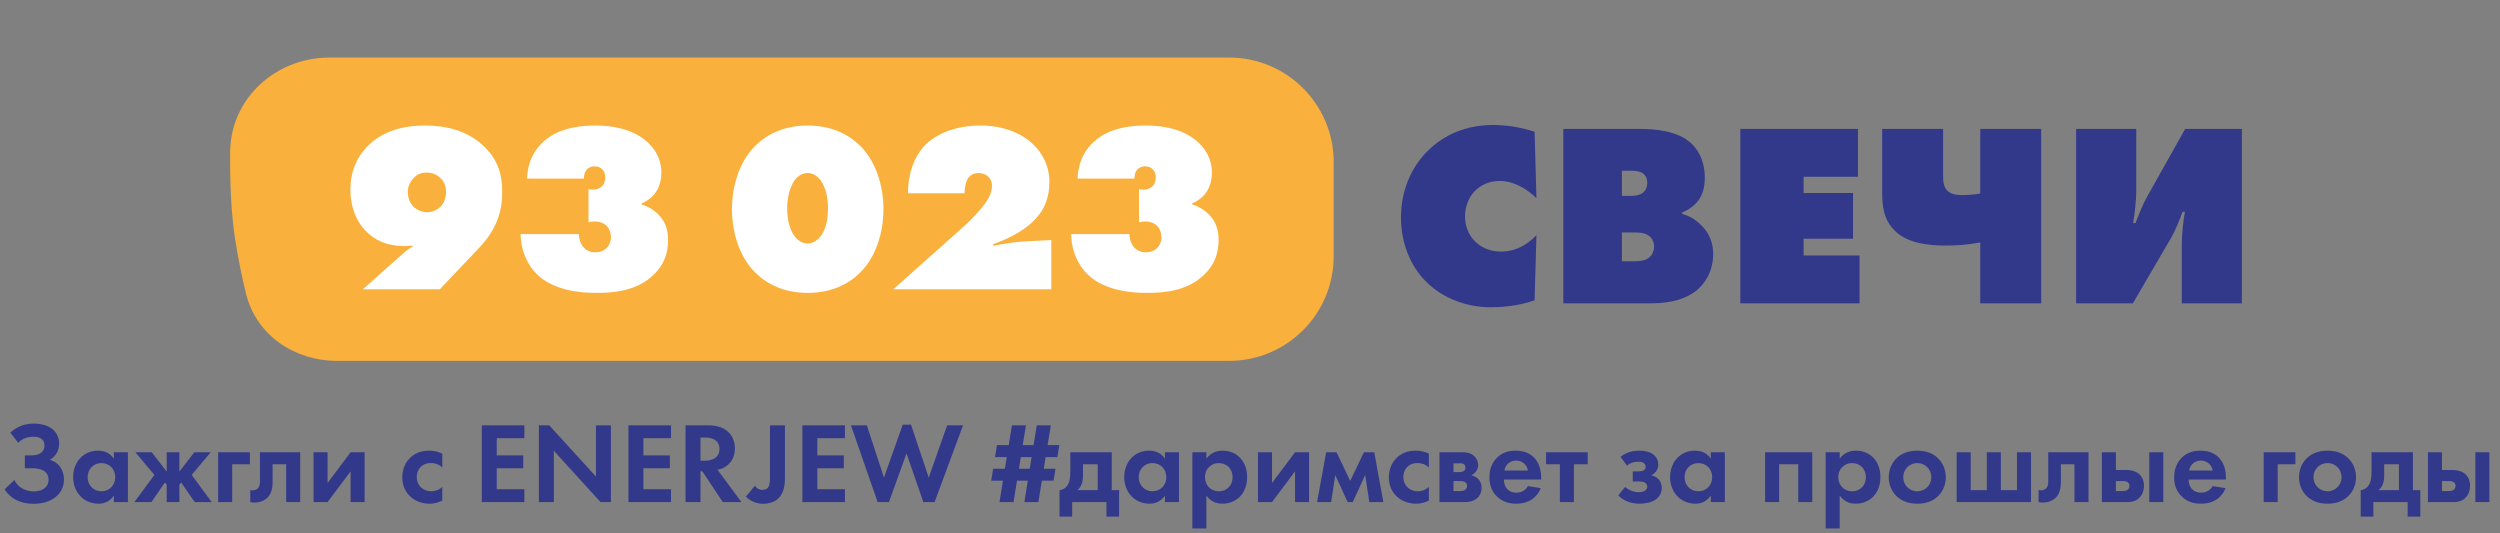
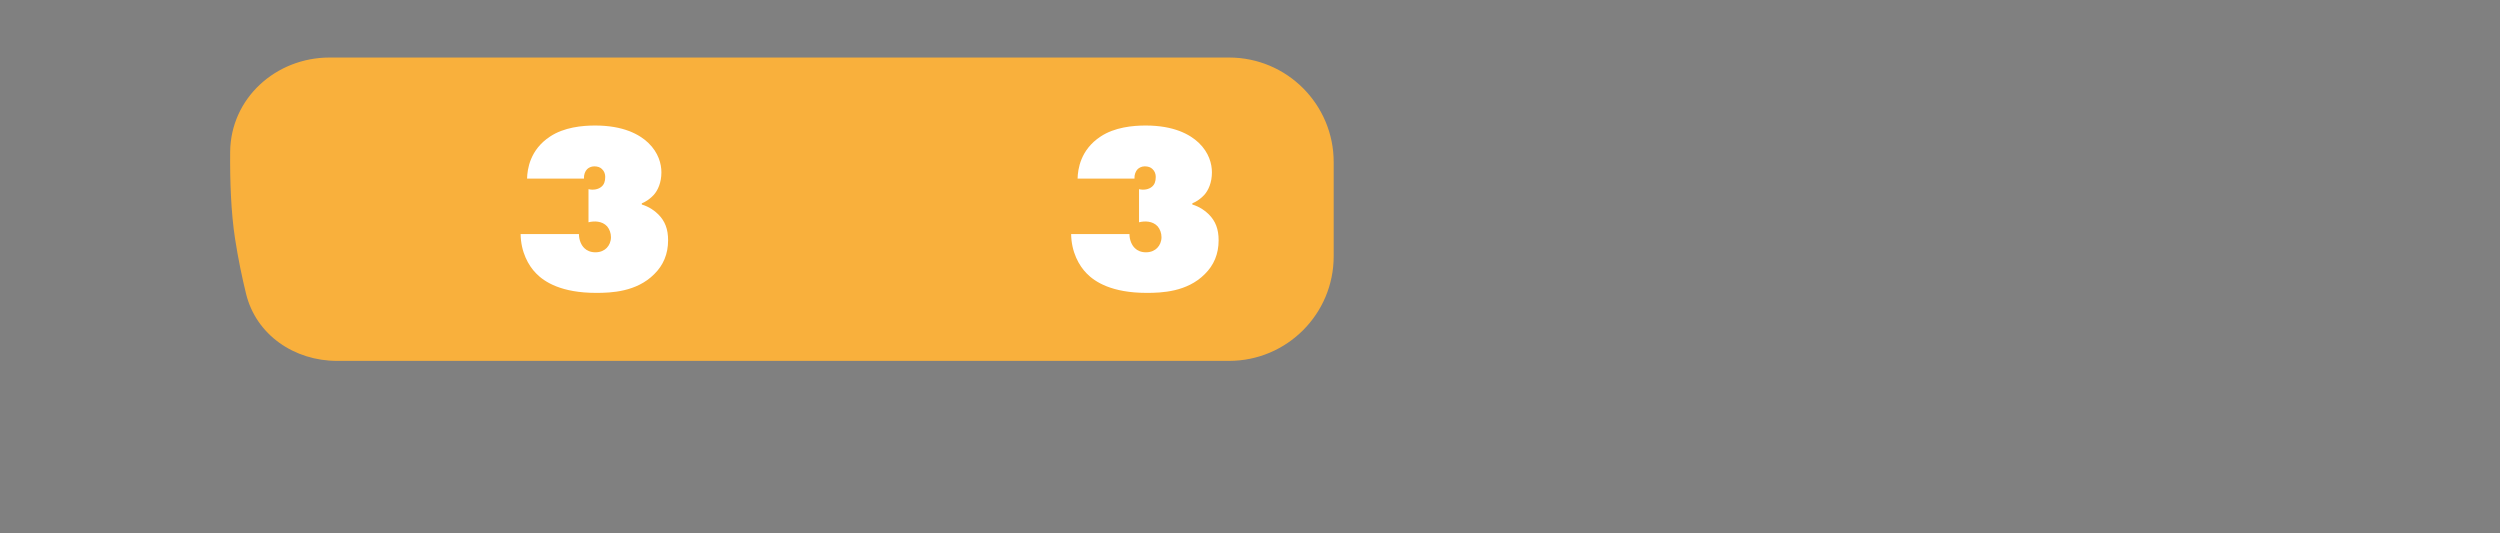
<svg xmlns="http://www.w3.org/2000/svg" width="478" height="102" viewBox="0 0 478 102" fill="none">
  <rect x="0" y="0" width="478" height="102" fill="#808080" stroke="none" />
-   <path d="M3.476 84.67L1.98 82.712C3.256 81.568 4.642 80.996 6.49 80.996C9.46 80.996 11.308 82.514 11.308 84.824C11.308 86.1 10.692 87.266 9.504 87.926C11.308 88.388 12.232 89.928 12.232 91.71C12.232 94.504 9.79 96.33 6.402 96.33C3.828 96.33 1.936 95.274 0.88 93.558L2.75 91.776C3.454 93.338 5.082 93.954 6.468 93.954C8.448 93.954 9.284 92.876 9.284 91.776C9.284 89.73 7.26 89.532 6.072 89.532H4.752V87.068H6.072C7.546 87.068 8.514 86.386 8.514 85.198C8.514 84.142 7.81 83.504 6.424 83.504C5.72 83.504 4.422 83.636 3.476 84.67ZM21.771 87.706V86.474H24.455V96H21.771V94.768C20.803 96.154 19.527 96.308 18.845 96.308C15.919 96.308 13.983 94.02 13.983 91.226C13.983 88.41 15.897 86.166 18.713 86.166C19.439 86.166 20.869 86.298 21.771 87.706ZM19.395 88.542C17.855 88.542 16.755 89.708 16.755 91.226C16.755 92.744 17.855 93.932 19.395 93.932C20.935 93.932 22.035 92.744 22.035 91.226C22.035 89.708 20.935 88.542 19.395 88.542ZM31.876 86.474H34.296V90.17L37.156 86.474H40.28L36.65 90.808L40.478 96H37.222L34.648 92.26L34.296 92.656V96H31.876V92.656L31.524 92.26L28.95 96H25.694L29.522 90.808L25.892 86.474H29.016L31.876 90.17V86.474ZM41.71 96V86.474H47.782V88.762H44.394V96H41.71ZM57.398 86.474V96H54.714V88.762H52.118V92.26C52.118 93.03 52.008 94.218 51.216 95.076C51.018 95.296 50.204 96.088 48.642 96.088C48.378 96.088 48.114 96.066 47.85 96V93.712C47.982 93.734 48.136 93.756 48.268 93.756C48.862 93.756 49.192 93.514 49.368 93.294C49.654 92.942 49.698 92.458 49.698 92.084V86.474H57.398ZM59.95 86.474H62.634V92.348L67.034 86.474H69.718V96H67.034V90.126L62.634 96H59.95V86.474ZM84.567 86.738V89.378C83.995 88.85 83.291 88.542 82.367 88.542C80.585 88.542 79.683 89.84 79.683 91.226C79.683 92.788 80.849 93.932 82.455 93.932C83.049 93.932 83.841 93.756 84.567 93.096V95.714C84.039 95.978 83.203 96.308 82.103 96.308C80.607 96.308 79.287 95.736 78.429 94.922C77.703 94.24 76.911 93.052 76.911 91.27C76.911 89.598 77.593 88.256 78.561 87.398C79.727 86.364 81.069 86.166 81.993 86.166C82.983 86.166 83.797 86.364 84.567 86.738ZM100.261 81.326V83.79H94.981V87.068H100.041V89.532H94.981V93.536H100.261V96H92.121V81.326H100.261ZM105.895 96H103.035V81.326H105.015L113.947 91.116V81.326H116.807V96H114.827L105.895 86.188V96ZM128.298 81.326V83.79H123.018V87.068H128.078V89.532H123.018V93.536H128.298V96H120.158V81.326H128.298ZM131.072 81.326H135.318C137.342 81.326 138.376 81.854 139.058 82.426C140.18 83.372 140.51 84.626 140.51 85.726C140.51 87.156 139.938 88.41 138.794 89.18C138.42 89.444 137.892 89.686 137.188 89.818L141.764 96H138.2L134.284 90.104H133.932V96H131.072V81.326ZM133.932 83.658V88.08H134.746C135.296 88.08 137.562 88.014 137.562 85.858C137.562 83.68 135.318 83.658 134.79 83.658H133.932ZM147.22 81.326H150.08V91.226C150.08 92.524 149.992 94.57 148.364 95.67C147.726 96.088 146.846 96.33 145.966 96.33C144.91 96.33 143.656 95.978 142.6 94.966L144.338 92.876C144.624 93.294 145.086 93.668 145.768 93.668C146.384 93.668 146.736 93.404 146.89 93.162C147.242 92.656 147.22 91.688 147.22 90.786V81.326ZM161.556 81.326V83.79H156.276V87.068H161.336V89.532H156.276V93.536H161.556V96H153.416V81.326H161.556ZM173.328 86.694L169.962 96H167.806L162.702 81.326H165.738L169.016 91.314L172.602 81.194H174.186L177.574 91.314L181.094 81.326H184.13L178.696 96H176.54L173.328 86.694ZM198.539 96H195.855L196.515 91.908H194.447L193.787 96H191.103L191.763 91.908H189.519L189.893 89.62H192.137L192.489 87.398H190.245L190.619 85.11H192.863L193.479 81.326H196.163L195.547 85.11H197.615L198.231 81.326H200.915L200.299 85.11H202.543L202.169 87.398H199.925L199.573 89.62H201.817L201.443 91.908H199.199L198.539 96ZM196.889 89.62L197.241 87.398H195.173L194.821 89.62H196.889ZM204.646 86.474H212.566V93.712H213.974V98.772H211.554V96H204.998V98.772H202.578V93.712C203.414 93.668 203.986 93.074 204.272 92.502C204.536 91.93 204.646 91.182 204.646 90.06V86.474ZM209.882 93.712V88.762H207.066V90.874C207.066 92.106 206.802 93.03 206.01 93.712H209.882ZM222.736 87.706V86.474H225.42V96H222.736V94.768C221.768 96.154 220.492 96.308 219.81 96.308C216.884 96.308 214.948 94.02 214.948 91.226C214.948 88.41 216.862 86.166 219.678 86.166C220.404 86.166 221.834 86.298 222.736 87.706ZM220.36 88.542C218.82 88.542 217.72 89.708 217.72 91.226C217.72 92.744 218.82 93.932 220.36 93.932C221.9 93.932 223 92.744 223 91.226C223 89.708 221.9 88.542 220.36 88.542ZM230.663 94.768V101.038H227.979V86.474H230.663V87.706C231.081 87.112 232.005 86.166 233.765 86.166C234.601 86.166 235.943 86.364 237.021 87.442C237.725 88.146 238.451 89.334 238.451 91.226C238.451 93.382 237.505 94.548 236.955 95.076C236.229 95.758 235.129 96.308 233.721 96.308C233.061 96.308 231.719 96.198 230.663 94.768ZM233.039 88.542C232.335 88.542 231.785 88.74 231.301 89.18C230.707 89.686 230.399 90.346 230.399 91.226C230.399 92.106 230.751 92.832 231.279 93.294C231.631 93.602 232.203 93.932 233.039 93.932C233.919 93.932 234.491 93.58 234.843 93.25C235.415 92.722 235.679 91.93 235.679 91.226C235.679 90.522 235.393 89.73 234.865 89.224C234.381 88.784 233.677 88.542 233.039 88.542ZM240.526 86.474H243.21V92.348L247.61 86.474H250.294V96H247.61V90.126L243.21 96H240.526V86.474ZM251.825 96L253.563 86.474H255.543L258.161 91.952L260.779 86.474H262.759L264.497 96H261.813L261.021 90.83L258.645 96H257.677L255.301 90.83L254.509 96H251.825ZM273.2 86.738V89.378C272.628 88.85 271.924 88.542 271 88.542C269.218 88.542 268.316 89.84 268.316 91.226C268.316 92.788 269.482 93.932 271.088 93.932C271.682 93.932 272.474 93.756 273.2 93.096V95.714C272.672 95.978 271.836 96.308 270.736 96.308C269.24 96.308 267.92 95.736 267.062 94.922C266.336 94.24 265.544 93.052 265.544 91.27C265.544 89.598 266.226 88.256 267.194 87.398C268.36 86.364 269.702 86.166 270.626 86.166C271.616 86.166 272.43 86.364 273.2 86.738ZM275.223 86.474H279.425C280.063 86.474 280.943 86.474 281.691 87.046C282.241 87.464 282.615 88.124 282.615 88.916C282.615 89.73 282.153 90.5 281.295 90.874C281.735 90.962 282.197 91.182 282.549 91.49C282.967 91.864 283.275 92.436 283.275 93.272C283.275 94.394 282.725 95.032 282.263 95.384C281.493 95.956 280.547 96 280.129 96H275.223V86.474ZM277.907 90.258H279.139C279.183 90.258 279.557 90.258 279.843 90.082C280.085 89.928 280.195 89.708 280.195 89.422C280.195 89.07 280.041 88.85 279.887 88.74C279.667 88.586 279.359 88.586 279.095 88.586H277.907V90.258ZM277.907 93.888H279.161C279.447 93.888 279.865 93.866 280.151 93.646C280.327 93.514 280.503 93.25 280.503 92.876C280.503 92.524 280.327 92.304 280.151 92.194C279.865 91.996 279.469 91.974 279.227 91.974H277.907V93.888ZM292.142 92.942L294.606 93.338C294.32 94.042 293.242 96.308 289.92 96.308C288.38 96.308 287.214 95.868 286.268 94.966C285.212 93.976 284.772 92.744 284.772 91.248C284.772 89.356 285.542 88.19 286.224 87.508C287.346 86.408 288.666 86.166 289.81 86.166C291.746 86.166 292.868 86.936 293.528 87.728C294.54 88.938 294.672 90.434 294.672 91.468V91.688H287.544C287.544 92.26 287.698 92.876 288.006 93.294C288.292 93.69 288.886 94.196 289.92 94.196C290.932 94.196 291.702 93.712 292.142 92.942ZM287.632 89.972H292.142C291.922 88.674 290.866 88.058 289.876 88.058C288.886 88.058 287.852 88.696 287.632 89.972ZM303.571 88.762H300.931V96H298.247V88.762H295.607V86.474H303.571V88.762ZM311.082 89.026L309.85 87.354C310.95 86.474 312.138 86.166 313.458 86.166C314.272 86.166 315.284 86.32 315.988 86.804C316.472 87.134 317.066 87.772 317.066 88.828C317.066 90.038 316.186 90.632 315.746 90.874C316.208 90.984 316.67 91.226 317 91.512C317.418 91.886 317.726 92.458 317.726 93.272C317.726 94.394 317.132 95.098 316.626 95.472C315.812 96.088 314.514 96.308 313.502 96.308C312.358 96.308 310.686 96.044 309.41 94.724L310.73 93.096C311.5 93.822 312.556 94.108 313.282 94.108C314.646 94.108 314.954 93.47 314.954 93.03C314.954 92.744 314.822 92.436 314.448 92.238C314.14 92.084 313.744 92.062 313.304 92.062H312.182V90.126H313.26C313.612 90.126 314.052 90.082 314.316 89.906C314.602 89.708 314.646 89.444 314.646 89.246C314.646 88.74 314.294 88.278 313.194 88.278C312.336 88.278 311.654 88.542 311.082 89.026ZM327.107 87.706V86.474H329.791V96H327.107V94.768C326.139 96.154 324.863 96.308 324.181 96.308C321.255 96.308 319.319 94.02 319.319 91.226C319.319 88.41 321.233 86.166 324.049 86.166C324.775 86.166 326.205 86.298 327.107 87.706ZM324.731 88.542C323.191 88.542 322.091 89.708 322.091 91.226C322.091 92.744 323.191 93.932 324.731 93.932C326.271 93.932 327.371 92.744 327.371 91.226C327.371 89.708 326.271 88.542 324.731 88.542ZM337.485 86.474H346.505V96H343.821V88.762H340.169V96H337.485V86.474ZM351.749 94.768V101.038H349.065V86.474H351.749V87.706C352.167 87.112 353.091 86.166 354.851 86.166C355.687 86.166 357.029 86.364 358.107 87.442C358.811 88.146 359.537 89.334 359.537 91.226C359.537 93.382 358.591 94.548 358.041 95.076C357.315 95.758 356.215 96.308 354.807 96.308C354.147 96.308 352.805 96.198 351.749 94.768ZM354.125 88.542C353.421 88.542 352.871 88.74 352.387 89.18C351.793 89.686 351.485 90.346 351.485 91.226C351.485 92.106 351.837 92.832 352.365 93.294C352.717 93.602 353.289 93.932 354.125 93.932C355.005 93.932 355.577 93.58 355.929 93.25C356.501 92.722 356.765 91.93 356.765 91.226C356.765 90.522 356.479 89.73 355.951 89.224C355.467 88.784 354.763 88.542 354.125 88.542ZM366.584 86.166C368.388 86.166 369.62 86.76 370.434 87.508C371.38 88.366 372.04 89.686 372.04 91.248C372.04 92.788 371.38 94.108 370.434 94.966C369.62 95.714 368.388 96.308 366.584 96.308C364.78 96.308 363.548 95.714 362.734 94.966C361.788 94.108 361.128 92.788 361.128 91.248C361.128 89.686 361.788 88.366 362.734 87.508C363.548 86.76 364.78 86.166 366.584 86.166ZM366.584 93.932C368.146 93.932 369.268 92.7 369.268 91.248C369.268 89.752 368.124 88.542 366.584 88.542C365.044 88.542 363.9 89.752 363.9 91.248C363.9 92.7 365.022 93.932 366.584 93.932ZM374.116 96V86.474H376.8V93.712H379.88V86.474H382.564V93.712H385.644V86.474H388.328V96H374.116ZM399.322 86.474V96H396.638V88.762H394.042V92.26C394.042 93.03 393.932 94.218 393.14 95.076C392.942 95.296 392.128 96.088 390.566 96.088C390.302 96.088 390.038 96.066 389.774 96V93.712C389.906 93.734 390.06 93.756 390.192 93.756C390.786 93.756 391.116 93.514 391.292 93.294C391.578 92.942 391.622 92.458 391.622 92.084V86.474H399.322ZM401.874 86.474H404.558V89.862H406.648C407.484 89.862 408.54 90.104 409.2 90.83C409.618 91.27 409.926 91.93 409.926 92.876C409.926 94.13 409.376 94.9 408.914 95.296C408.21 95.912 407.418 96 406.78 96H401.874V86.474ZM404.558 93.888H405.812C406.098 93.888 406.516 93.866 406.802 93.646C406.978 93.514 407.154 93.25 407.154 92.876C407.154 92.524 406.978 92.304 406.802 92.194C406.516 91.996 406.12 91.974 405.878 91.974H404.558V93.888ZM410.938 86.474H413.622V96H410.938V86.474ZM423.068 92.942L425.532 93.338C425.246 94.042 424.168 96.308 420.846 96.308C419.306 96.308 418.14 95.868 417.194 94.966C416.138 93.976 415.698 92.744 415.698 91.248C415.698 89.356 416.468 88.19 417.15 87.508C418.272 86.408 419.592 86.166 420.736 86.166C422.672 86.166 423.794 86.936 424.454 87.728C425.466 88.938 425.598 90.434 425.598 91.468V91.688H418.47C418.47 92.26 418.624 92.876 418.932 93.294C419.218 93.69 419.812 94.196 420.846 94.196C421.858 94.196 422.628 93.712 423.068 92.942ZM418.558 89.972H423.068C422.848 88.674 421.792 88.058 420.802 88.058C419.812 88.058 418.778 88.696 418.558 89.972ZM432.811 96V86.474H438.883V88.762H435.495V96H432.811ZM445.023 86.166C446.827 86.166 448.059 86.76 448.873 87.508C449.819 88.366 450.479 89.686 450.479 91.248C450.479 92.788 449.819 94.108 448.873 94.966C448.059 95.714 446.827 96.308 445.023 96.308C443.219 96.308 441.987 95.714 441.173 94.966C440.227 94.108 439.567 92.788 439.567 91.248C439.567 89.686 440.227 88.366 441.173 87.508C441.987 86.76 443.219 86.166 445.023 86.166ZM445.023 93.932C446.585 93.932 447.707 92.7 447.707 91.248C447.707 89.752 446.563 88.542 445.023 88.542C443.483 88.542 442.339 89.752 442.339 91.248C442.339 92.7 443.461 93.932 445.023 93.932ZM453.435 86.474H461.355V93.712H462.763V98.772H460.343V96H453.787V98.772H451.367V93.712C452.203 93.668 452.775 93.074 453.061 92.502C453.325 91.93 453.435 91.182 453.435 90.06V86.474ZM458.671 93.712V88.762H455.855V90.874C455.855 92.106 455.591 93.03 454.799 93.712H458.671ZM464.221 86.474H466.905V89.862H468.995C469.831 89.862 470.887 90.104 471.547 90.83C471.965 91.27 472.273 91.93 472.273 92.876C472.273 94.13 471.723 94.9 471.261 95.296C470.557 95.912 469.765 96 469.127 96H464.221V86.474ZM466.905 93.888H468.159C468.445 93.888 468.863 93.866 469.149 93.646C469.325 93.514 469.501 93.25 469.501 92.876C469.501 92.524 469.325 92.304 469.149 92.194C468.863 91.996 468.467 91.974 468.225 91.974H466.905V93.888ZM473.285 86.474H475.969V96H473.285V86.474Z" fill="#32398A" />
  <path d="M64.427 69C56.309 69 48.985 64.07 47.05 56.187C46.291 53.09 45.546 49.541 44.945 45.663C44.165 40.627 43.957 34.624 44.007 29.039C44.098 18.777 52.753 11 63.016 11L235 11C246.046 11 255 19.954 255 31L255 49C255 60.046 246.046 69 235 69L64.427 69Z" fill="#F9B03C" />
-   <path d="M84.093 55.311H69.376L77.374 48.195C77.74 47.874 78.334 47.461 78.883 47.139V46.956C78.426 47.001 77.877 47.047 77.192 47.047C74.038 47.047 71.616 45.946 69.834 44.063C68.28 42.41 67 39.885 67 36.166C67 32.953 68.097 30.198 70.199 28.04C72.621 25.515 76.232 24 81.259 24C85.052 24 89.44 24.826 92.822 28.27C95.244 30.749 96.021 33.366 96.021 36.763C96.021 40.987 94.604 44.247 91.497 47.507L84.093 55.311ZM77.969 36.671C77.969 37.727 78.334 38.783 79.02 39.472C79.66 40.115 80.619 40.574 81.671 40.574C82.676 40.574 83.636 40.115 84.23 39.518C84.824 38.921 85.281 37.911 85.281 36.671C85.281 35.615 84.915 34.697 84.184 34.009C83.636 33.504 82.813 32.999 81.625 32.999C80.619 32.999 79.842 33.228 79.066 34.054C78.426 34.743 77.969 35.661 77.969 36.671Z" fill="white" />
  <path d="M122.713 39.105C124.084 39.518 125.135 40.252 125.866 40.987C127.146 42.273 127.74 43.788 127.74 45.946C127.74 48.562 126.826 50.72 125.089 52.419C121.707 55.816 116.863 56 113.984 56C107.311 56 104.066 53.888 102.512 52.281C101.05 50.812 99.587 48.195 99.542 44.752H110.693C110.693 45.9 111.15 46.91 111.744 47.461C112.201 47.92 112.933 48.241 113.847 48.241C114.898 48.241 115.583 47.828 115.995 47.415C116.497 46.91 116.817 46.175 116.817 45.349C116.817 44.568 116.543 43.834 116.086 43.283C115.126 42.227 113.572 42.227 112.521 42.502V36.166C113.435 36.396 114.395 36.212 114.989 35.707C115.492 35.294 115.72 34.697 115.72 33.825C115.72 33.274 115.538 32.723 115.081 32.31C114.761 31.988 114.258 31.805 113.618 31.805C113.024 31.805 112.521 32.08 112.247 32.356C111.881 32.723 111.607 33.412 111.653 34.146H100.776C100.821 32.356 101.324 28.637 105.163 26.112C107.86 24.321 111.333 24 113.801 24C119.194 24 122.256 25.699 123.947 27.306C125.912 29.188 126.461 31.346 126.461 32.953C126.461 34.927 125.775 36.396 124.998 37.268C124.358 37.957 123.536 38.554 122.713 38.875V39.105Z" fill="white" />
-   <path d="M168.922 39.977C168.922 43.191 168.099 48.517 164.443 52.144C162.158 54.393 158.867 56 154.434 56C150.001 56 146.711 54.393 144.425 52.144C140.769 48.517 139.947 43.191 139.947 39.977C139.947 36.809 140.769 31.483 144.425 27.857C146.711 25.607 150.001 24 154.434 24C158.867 24 162.158 25.607 164.443 27.857C168.099 31.483 168.922 36.809 168.922 39.977ZM154.434 33.09C153.703 33.09 153.063 33.32 152.469 33.871C151.052 35.156 150.504 37.819 150.504 39.839C150.504 42.181 151.098 44.522 152.469 45.762C153.063 46.313 153.703 46.542 154.434 46.542C155.257 46.542 155.805 46.221 156.354 45.762C158.273 44.063 158.319 40.712 158.319 39.839C158.319 37.498 157.725 35.111 156.354 33.871C155.805 33.412 155.257 33.09 154.434 33.09Z" fill="white" />
-   <path d="M201.007 45.9V55.311H170.797L183.32 44.155C184.782 42.869 185.879 41.905 187.616 39.839C188.576 38.691 189.672 37.176 189.672 35.478C189.672 34.835 189.444 34.238 188.941 33.779C188.438 33.274 187.799 33.09 187.113 33.09C186.016 33.09 185.422 33.641 185.148 34.009C184.645 34.651 184.417 36.075 184.417 36.947H173.631C173.539 33.32 174.819 30.014 176.602 28.04C179.024 25.377 183.137 24 187.433 24C192.003 24 195.568 25.561 197.808 27.857C199.133 29.234 200.641 31.483 200.641 34.835C200.641 37.773 199.727 40.252 197.442 42.41C195.111 44.66 191.729 46.037 189.901 46.68V47.001C191.912 46.588 194.197 46.221 196.345 46.129L201.007 45.9Z" fill="white" />
  <path d="M227.973 39.105C229.344 39.518 230.395 40.252 231.126 40.987C232.406 42.273 233 43.788 233 45.946C233 48.562 232.086 50.72 230.349 52.419C226.967 55.816 222.123 56 219.244 56C212.571 56 209.326 53.888 207.772 52.281C206.31 50.812 204.847 48.195 204.801 44.752H215.953C215.953 45.9 216.41 46.91 217.004 47.461C217.461 47.92 218.192 48.241 219.106 48.241C220.158 48.241 220.843 47.828 221.254 47.415C221.757 46.91 222.077 46.175 222.077 45.349C222.077 44.568 221.803 43.834 221.346 43.283C220.386 42.227 218.832 42.227 217.781 42.502V36.166C218.695 36.396 219.655 36.212 220.249 35.707C220.752 35.294 220.98 34.697 220.98 33.825C220.98 33.274 220.797 32.723 220.34 32.31C220.02 31.988 219.518 31.805 218.878 31.805C218.284 31.805 217.781 32.08 217.507 32.356C217.141 32.723 216.867 33.412 216.913 34.146H206.035C206.081 32.356 206.584 28.637 210.423 26.112C213.119 24.321 216.593 24 219.061 24C224.454 24 227.516 25.699 229.207 27.306C231.172 29.188 231.72 31.346 231.72 32.953C231.72 34.927 231.035 36.396 230.258 37.268C229.618 37.957 228.795 38.554 227.973 38.875V39.105Z" fill="white" />
-   <path d="M293.767 44.95L293.417 57.4C290.267 58.6 286.567 58.75 285.017 58.75C280.667 58.75 276.017 57.2 272.717 53.9C269.567 50.8 267.867 46.3 267.867 41.6C267.867 36.45 269.817 32.05 272.867 28.95C275.217 26.6 279.217 23.9 285.467 23.9C287.967 23.9 290.767 24.3 293.417 25.2L293.767 37.9C292.367 36.5 289.767 34.6 286.717 34.6C284.817 34.6 283.067 35.35 281.867 36.65C280.717 37.9 280.117 39.65 280.117 41.4C280.117 43.2 280.767 44.95 282.067 46.2C283.067 47.15 284.617 48.1 287.017 48.1C290.417 48.1 292.767 46.05 293.767 44.95ZM298.908 58V24.65H313.458C316.308 24.65 320.758 24.95 323.408 27.45C324.208 28.2 325.958 30.2 325.958 34C325.958 35.55 325.658 37.2 324.558 38.55C323.908 39.35 322.858 40.15 321.658 40.6L321.608 40.9C322.958 41.25 324.058 41.9 325.108 42.9C326.808 44.5 327.558 46.35 327.558 48.55C327.558 51.8 326.058 54.35 323.958 55.85C321.208 57.8 317.808 58 315.158 58H298.908ZM310.108 32.65V37.45H312.008C312.708 37.45 313.758 37.25 314.308 36.7C314.608 36.4 314.958 35.85 314.958 34.95C314.958 34 314.508 33.45 314.208 33.2C313.558 32.7 312.458 32.65 312.008 32.65H310.108ZM310.108 44.45V49.95H312.558C313.258 49.95 314.308 49.9 315.108 49.4C315.708 49 316.258 48.25 316.258 47.15C316.258 46.3 315.908 45.6 315.358 45.15C314.558 44.5 313.358 44.45 312.708 44.45H310.108ZM355.546 58H332.746V24.65H355.246V33.8H344.846V36.9H354.296V45.65H344.846V48.85H355.546V58ZM378.624 58V46.35C376.274 46.8 374.324 46.95 372.124 46.95C368.874 46.95 364.674 46.6 362.174 44C360.074 41.85 359.874 39.25 359.874 36.6V24.65H371.524V33.65C371.524 34.6 371.574 35.75 372.374 36.5C373.124 37.2 374.324 37.3 375.074 37.3C376.274 37.3 377.574 37.2 378.624 37V24.65H390.274V58H378.624ZM396.954 24.65H408.454V36.5C408.454 38.25 408.154 40.9 407.854 42.65H408.304C408.854 41.2 409.754 38.95 410.504 37.65L417.804 24.65H428.654V58H417.154V46.65C417.154 44.8 417.454 42.15 417.754 40.5H417.304C416.804 41.95 415.804 44.3 415.104 45.5L407.804 58H396.954V24.65Z" fill="#32398A" />
</svg>